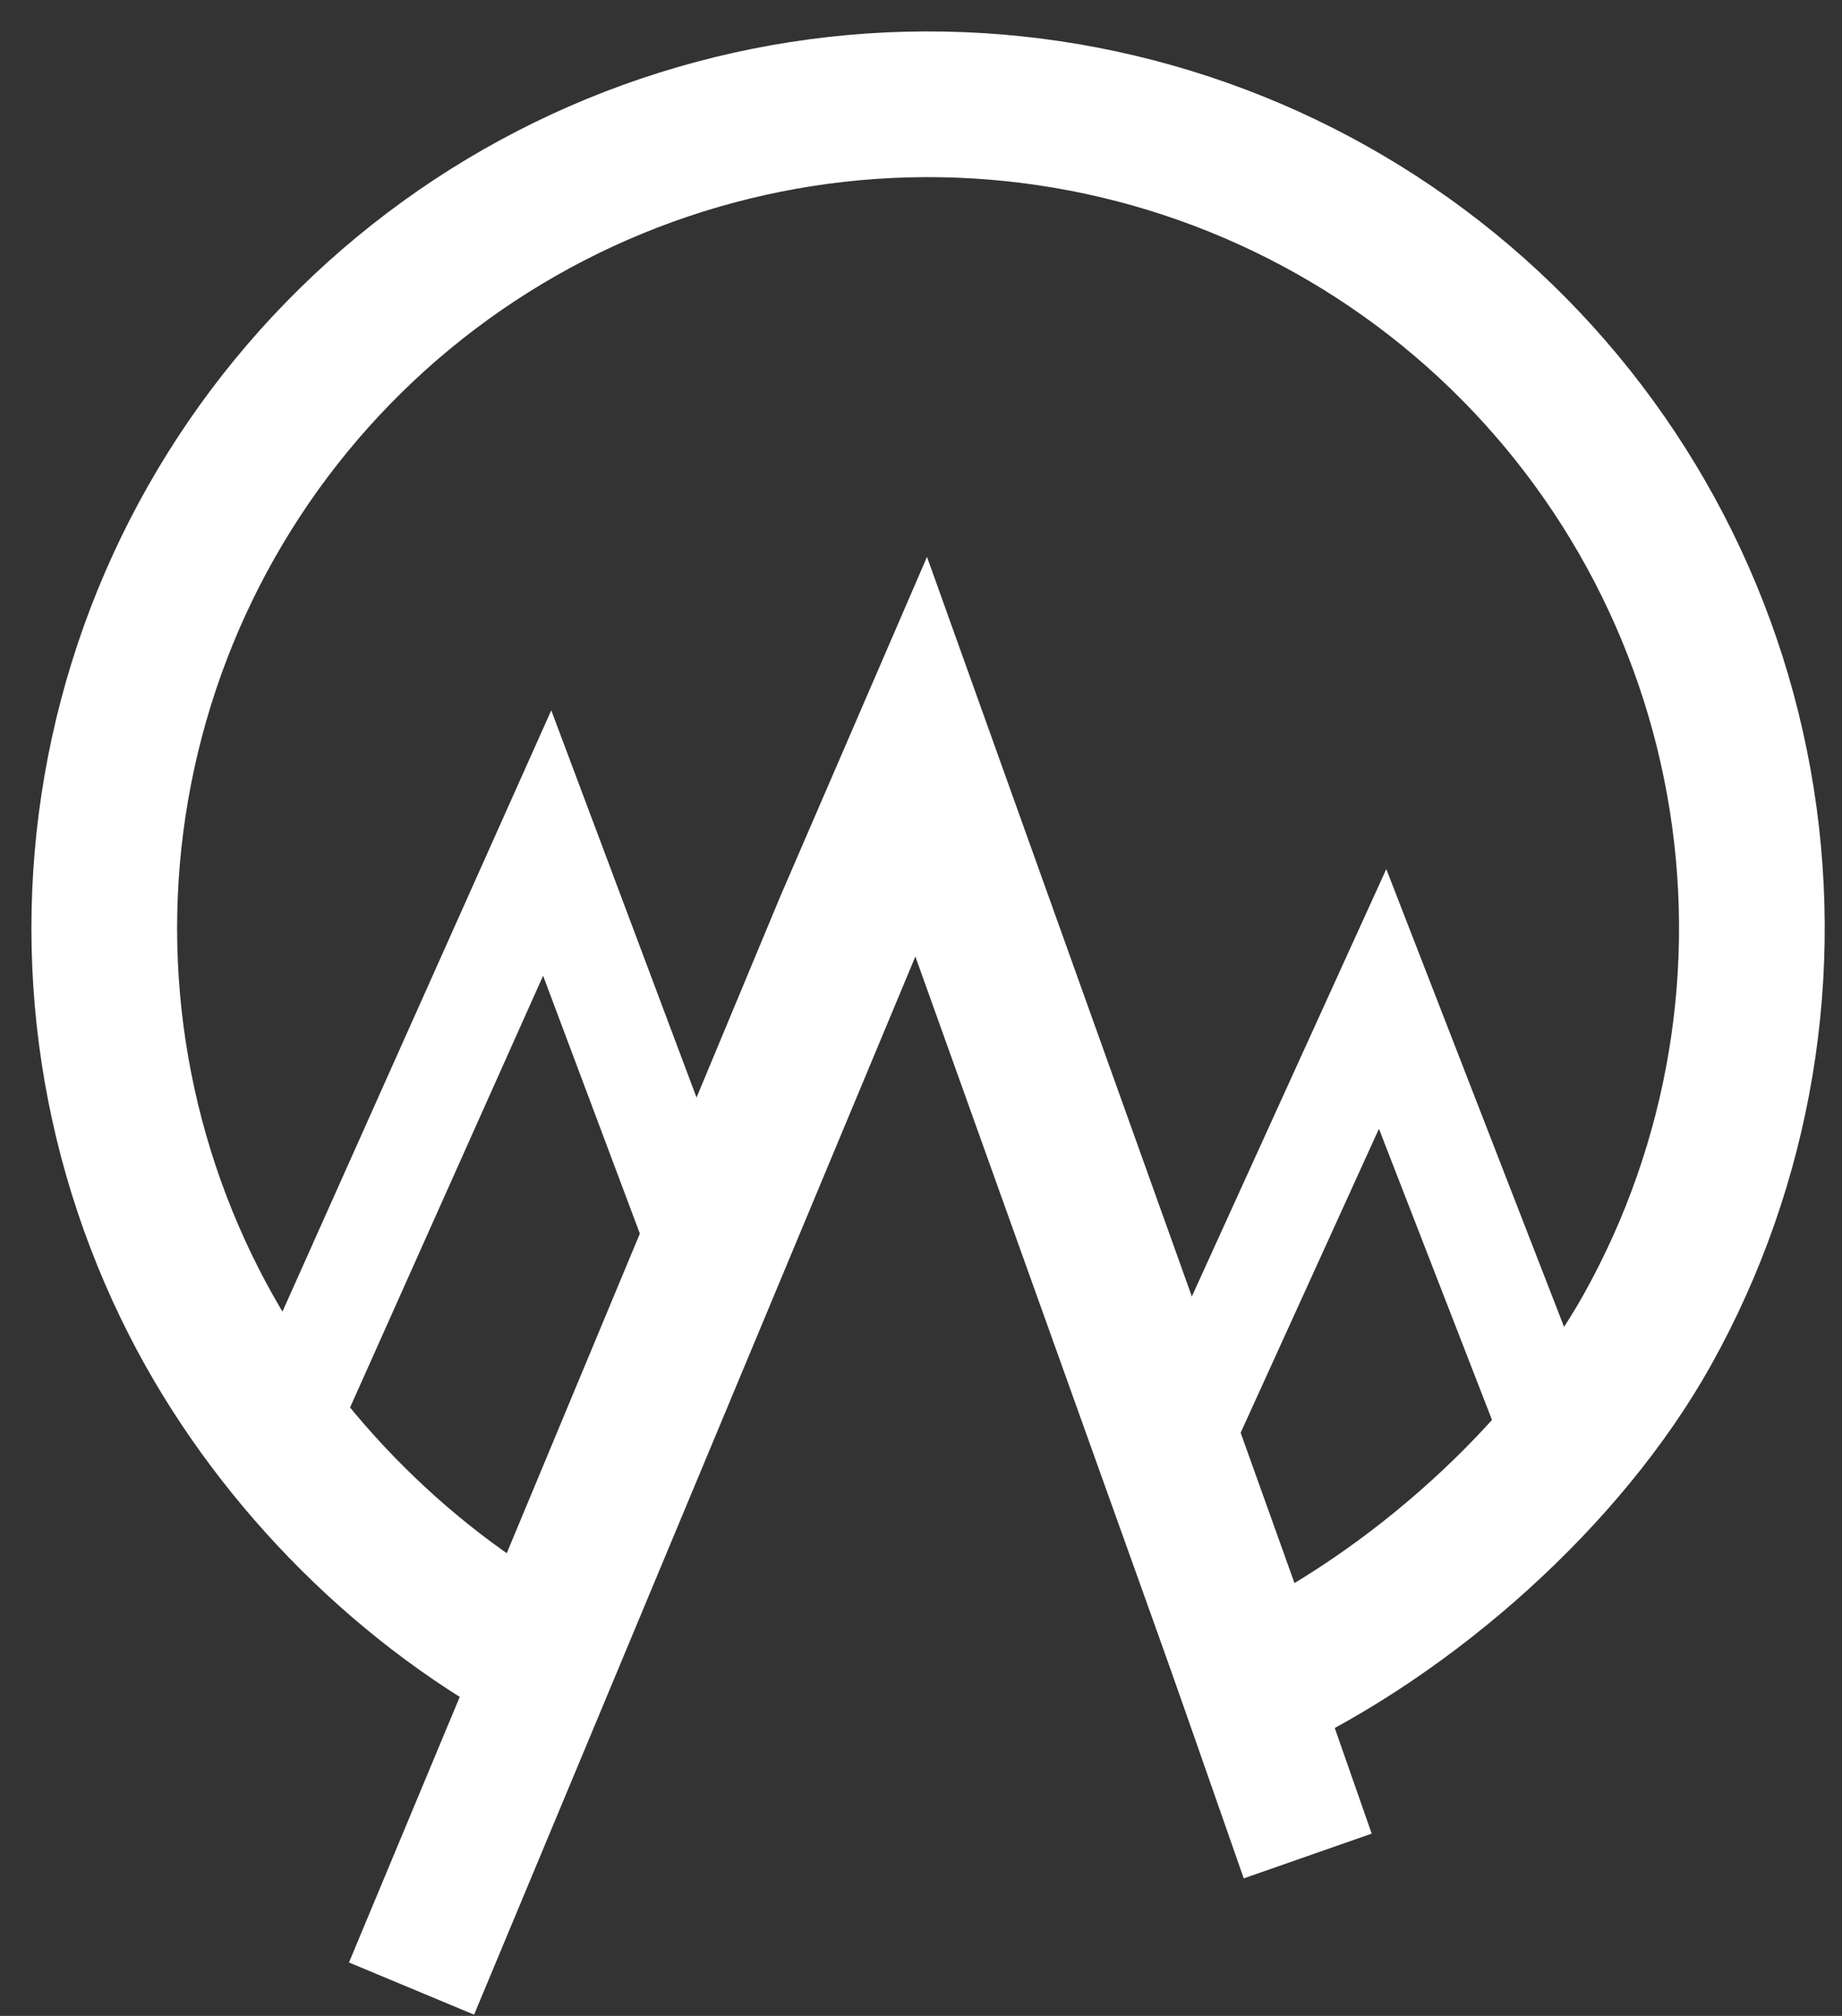
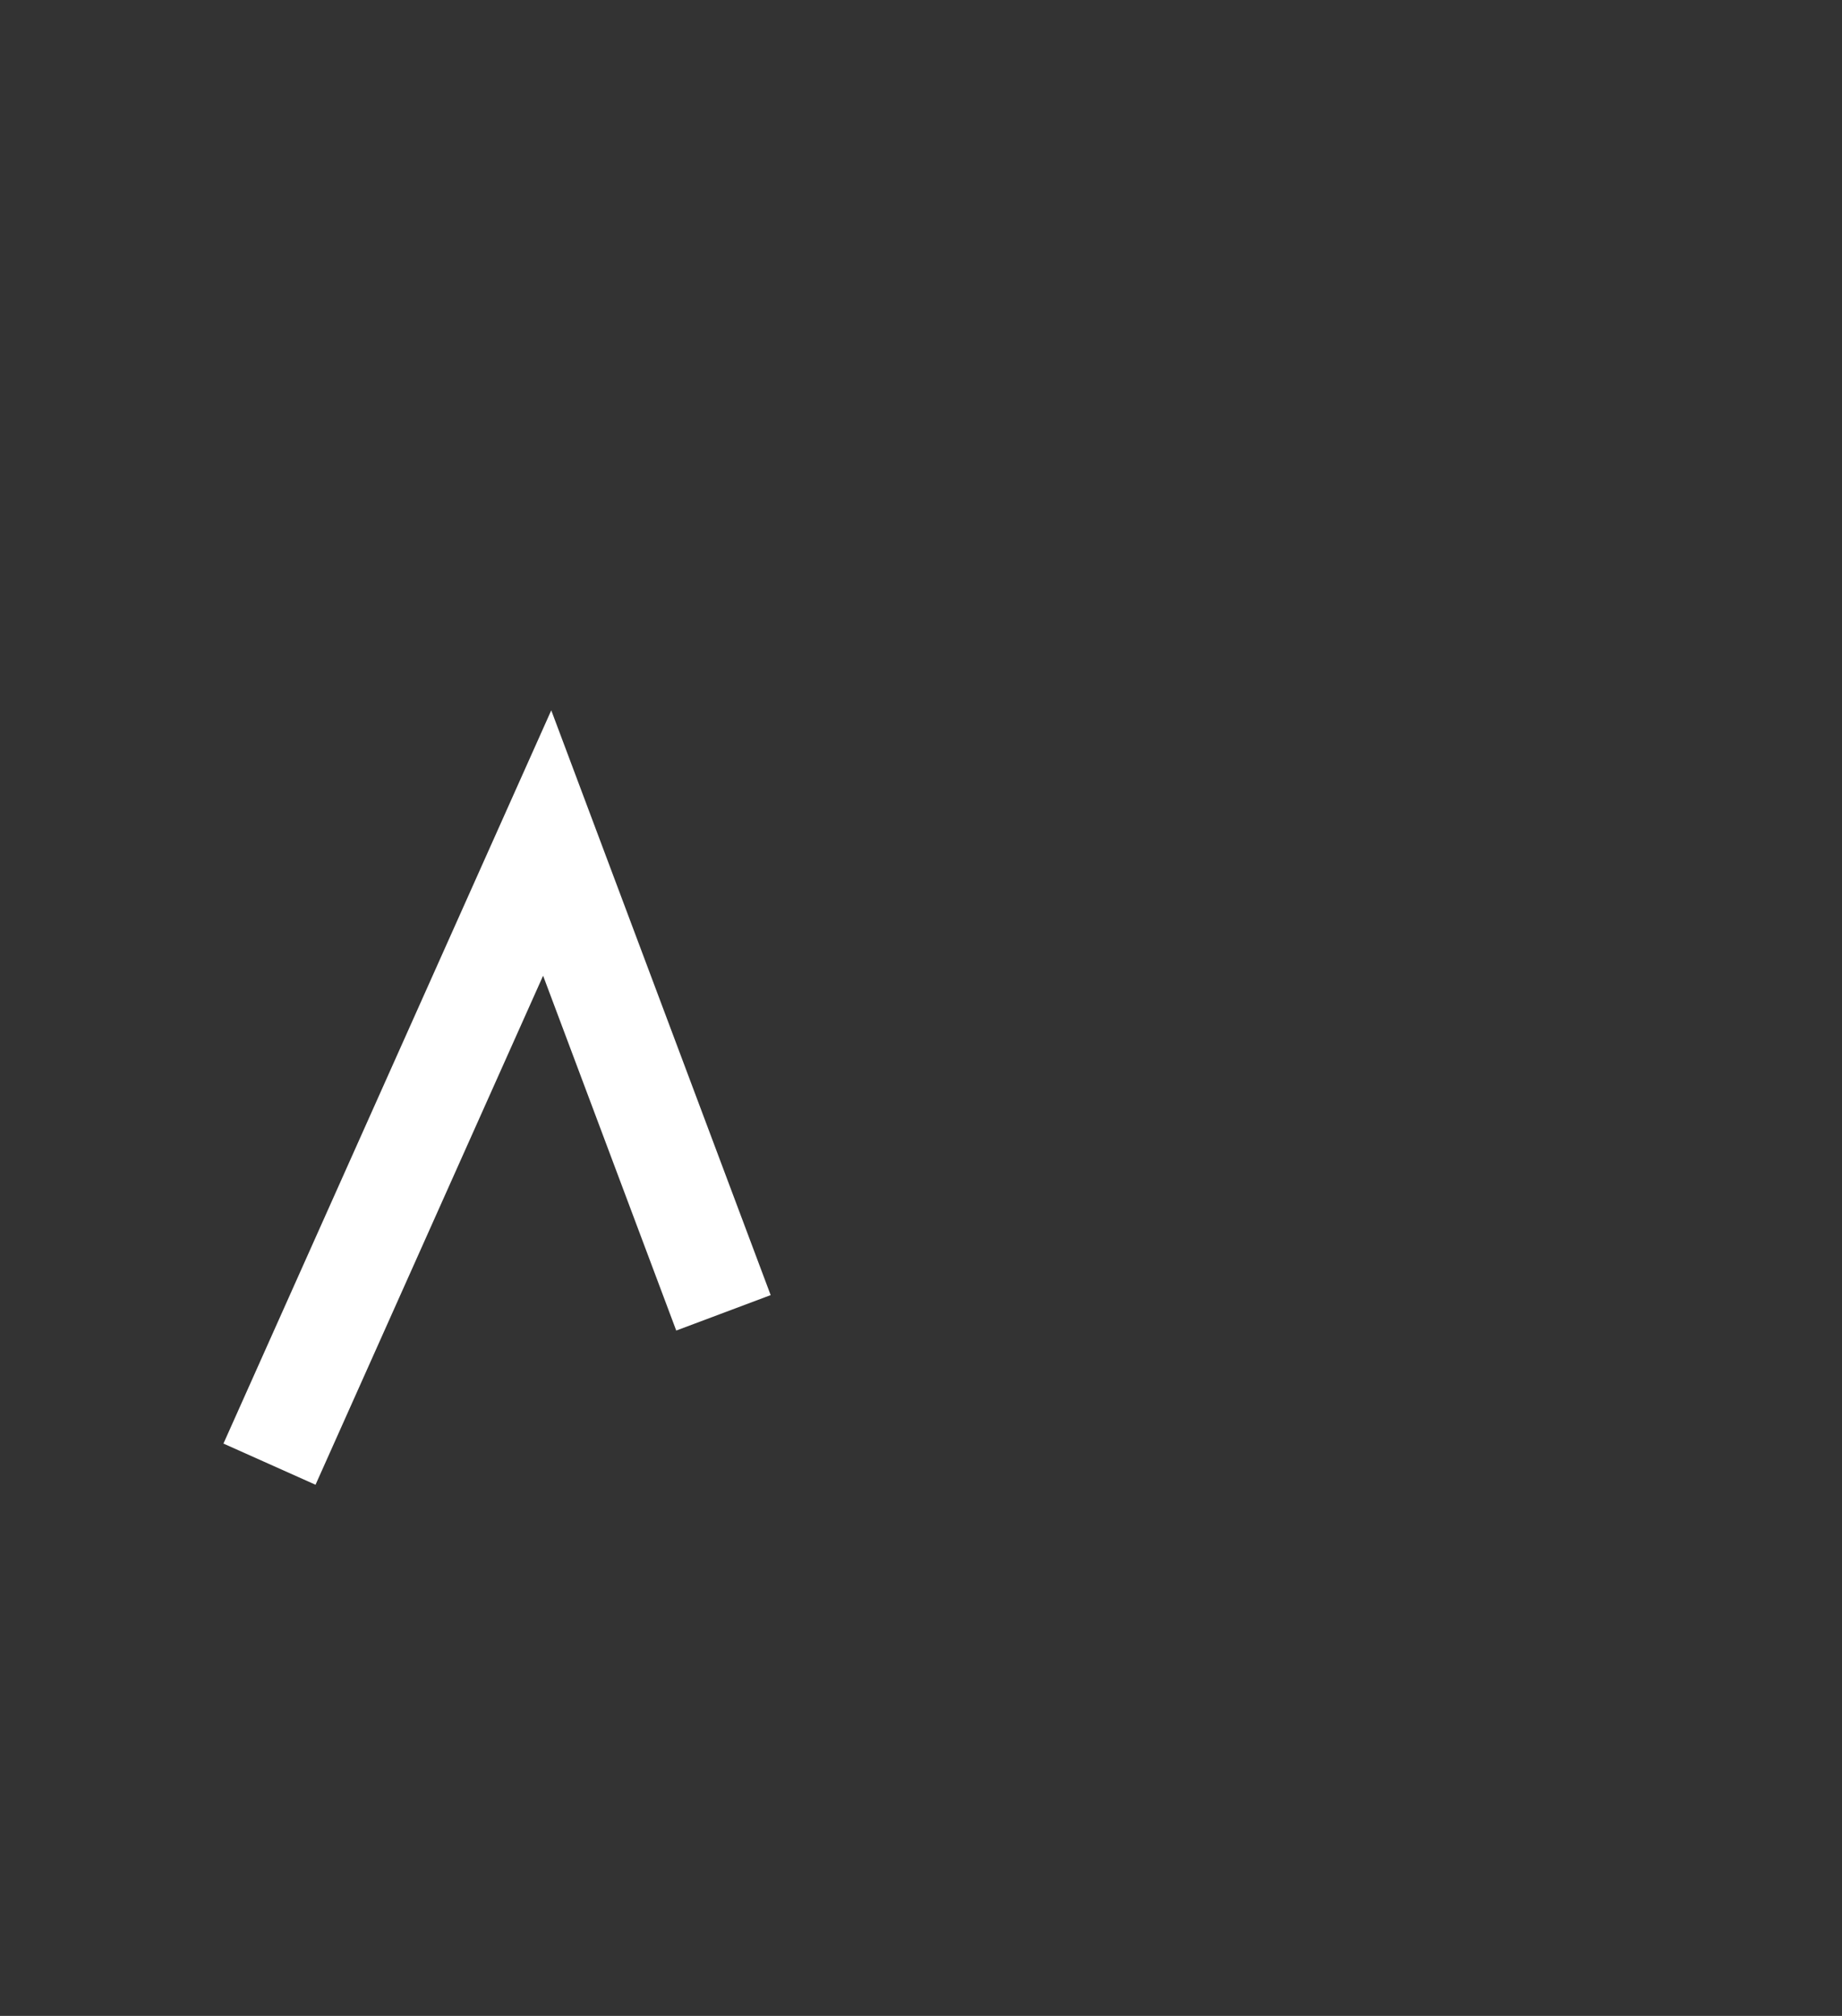
<svg xmlns="http://www.w3.org/2000/svg" width="53" height="58" viewBox="0 0 53 58" fill="none">
  <rect x="0" y="0" width="53" height="58" fill="#333333" stroke="none" />
-   <path d="M11.841 57.214L26.593 21.843L37.627 53.4" stroke="white" stroke-width="3.9" />
-   <path d="M33.596 42.337L39.782 28.741L45.062 42.337" stroke="white" stroke-width="2.902" />
  <path d="M7.754 42.126L15.744 24.255L20.816 37.772" stroke="white" stroke-width="2.902" />
-   <path d="M24.383 26.605L15.568 47.768C11.401 45.494 7.778 41.754 5.601 37.499C3.103 32.617 2.376 27.02 3.543 21.661C4.709 16.303 7.698 11.514 11.999 8.112C16.3 4.71 21.648 2.905 27.131 3.004C32.614 3.103 37.893 5.1 42.069 8.654C46.244 12.209 49.059 17.102 50.031 22.499C51.004 27.896 50.075 33.463 47.404 38.252C45.075 42.426 40.625 46.426 36.092 48.541L28.281 26.73L26.49 21.729L24.383 26.605Z" stroke="white" stroke-width="4.192" />
</svg>